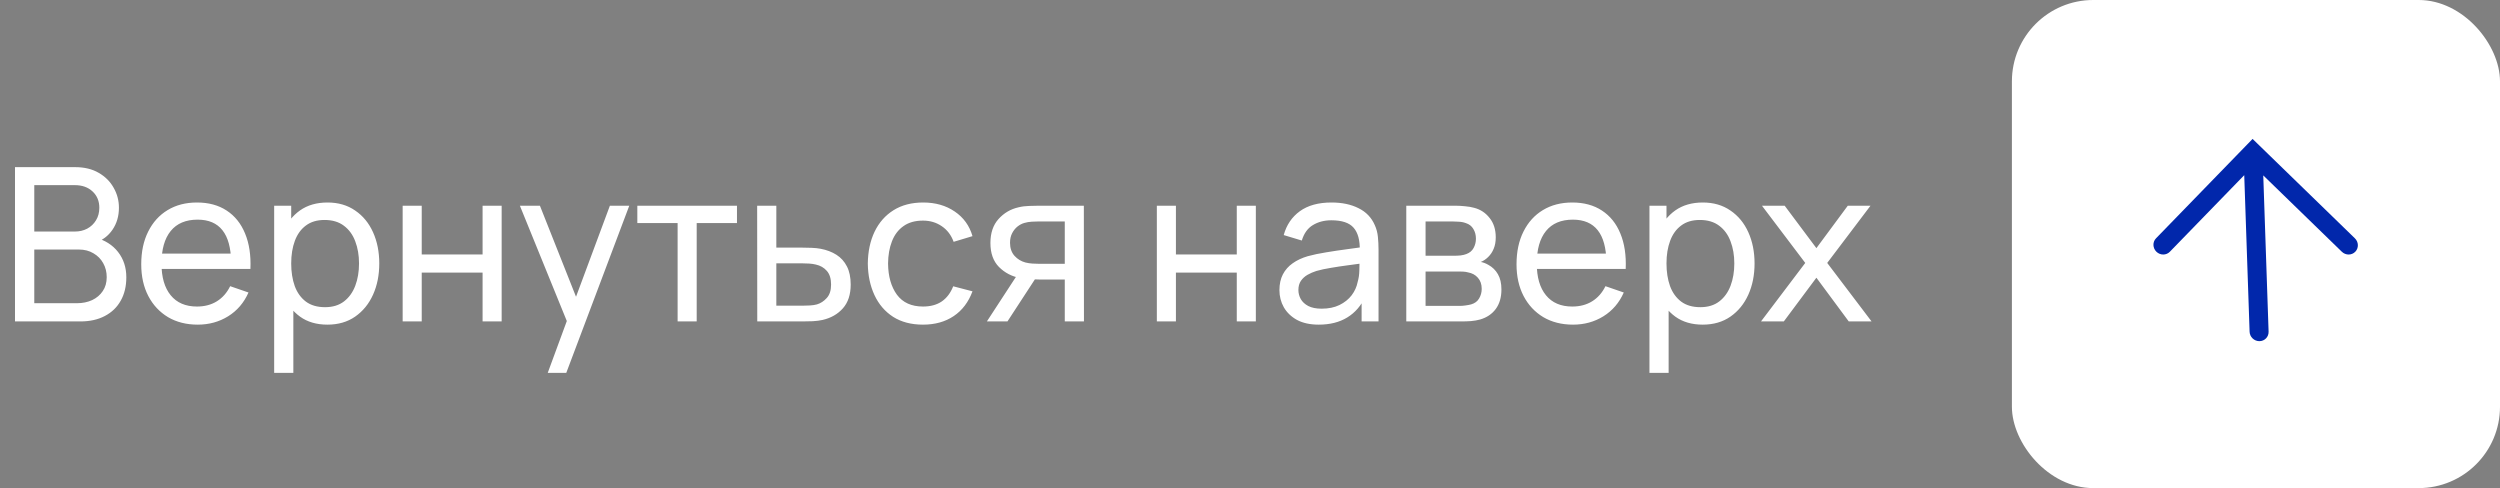
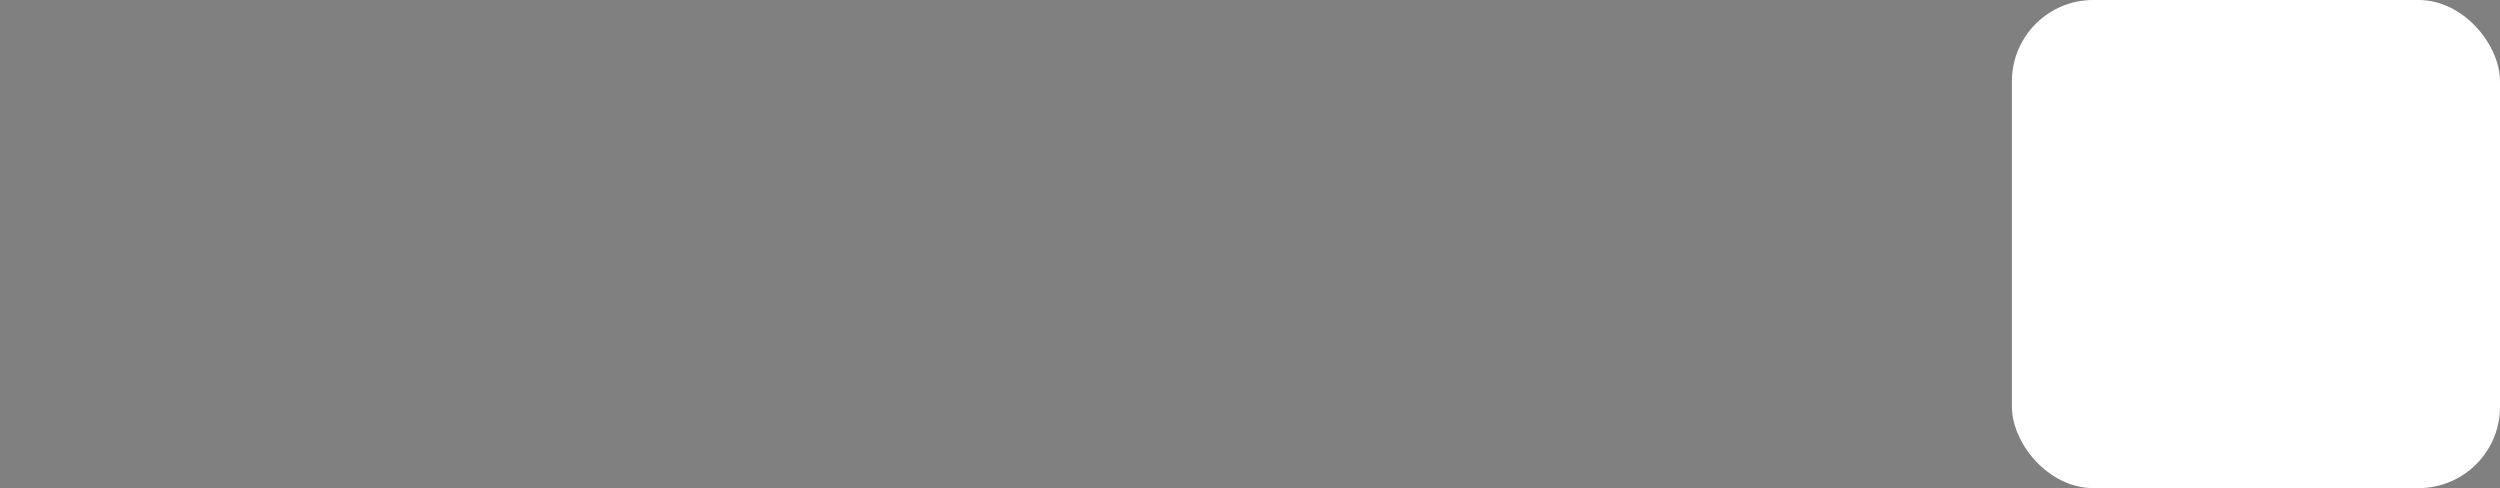
<svg xmlns="http://www.w3.org/2000/svg" width="210" height="41" viewBox="0 0 210 41" fill="none">
  <rect x="0" y="0" width="210" height="41" fill="#808080" stroke="none" />
  <rect x="169" width="41" height="41" rx="6.833" fill="white" />
-   <path fill-rule="evenodd" clip-rule="evenodd" d="M189.791 28.658C189.35 28.66 188.981 28.305 188.966 27.864L188.516 14.714L182.268 21.146C181.966 21.458 181.46 21.458 181.139 21.146C180.819 20.834 180.804 20.329 181.107 20.018L189.217 11.669L197.81 20.018C198.131 20.329 198.146 20.834 197.843 21.146C197.54 21.458 197.035 21.458 196.714 21.146L190.114 14.734L190.562 27.856C190.577 28.297 190.232 28.656 189.791 28.658Z" fill="#0127AB" />
-   <path d="M1.26 27V14.04H6.309C7.083 14.04 7.743 14.199 8.289 14.517C8.841 14.835 9.261 15.255 9.549 15.777C9.843 16.293 9.99 16.851 9.99 17.451C9.99 18.153 9.81 18.768 9.45 19.296C9.09 19.824 8.604 20.187 7.992 20.385L7.974 19.944C8.808 20.166 9.456 20.574 9.918 21.168C10.38 21.762 10.611 22.47 10.611 23.292C10.611 24.048 10.455 24.702 10.143 25.254C9.837 25.806 9.393 26.235 8.811 26.541C8.235 26.847 7.551 27 6.759 27H1.26ZM2.88 25.47H6.453C6.933 25.47 7.362 25.383 7.74 25.209C8.118 25.029 8.415 24.777 8.631 24.453C8.853 24.129 8.964 23.739 8.964 23.283C8.964 22.845 8.865 22.452 8.667 22.104C8.475 21.756 8.202 21.48 7.848 21.276C7.5 21.066 7.095 20.961 6.633 20.961H2.88V25.47ZM2.88 19.449H6.291C6.675 19.449 7.02 19.368 7.326 19.206C7.638 19.038 7.884 18.804 8.064 18.504C8.25 18.204 8.343 17.853 8.343 17.451C8.343 16.893 8.154 16.437 7.776 16.083C7.398 15.729 6.903 15.552 6.291 15.552H2.88V19.449ZM16.616 27.27C15.662 27.27 14.829 27.06 14.114 26.64C13.406 26.214 12.854 25.623 12.459 24.867C12.062 24.105 11.864 23.217 11.864 22.203C11.864 21.141 12.059 20.223 12.45 19.449C12.839 18.669 13.383 18.069 14.079 17.649C14.78 17.223 15.602 17.01 16.544 17.01C17.523 17.01 18.354 17.235 19.038 17.685C19.727 18.135 20.244 18.777 20.585 19.611C20.933 20.445 21.084 21.438 21.035 22.59H19.416V22.014C19.398 20.82 19.154 19.929 18.686 19.341C18.218 18.747 17.523 18.45 16.599 18.45C15.608 18.45 14.855 18.768 14.339 19.404C13.823 20.04 13.566 20.952 13.566 22.14C13.566 23.286 13.823 24.174 14.339 24.804C14.855 25.434 15.591 25.749 16.544 25.749C17.186 25.749 17.744 25.602 18.218 25.308C18.692 25.014 19.064 24.591 19.334 24.039L20.873 24.57C20.495 25.428 19.925 26.094 19.163 26.568C18.407 27.036 17.558 27.27 16.616 27.27ZM13.025 22.59V21.303H20.207V22.59H13.025ZM27.503 27.27C26.591 27.27 25.823 27.045 25.199 26.595C24.575 26.139 24.101 25.524 23.777 24.75C23.459 23.97 23.3 23.097 23.3 22.131C23.3 21.153 23.459 20.277 23.777 19.503C24.101 18.729 24.575 18.12 25.199 17.676C25.829 17.232 26.6 17.01 27.512 17.01C28.412 17.01 29.186 17.235 29.834 17.685C30.488 18.129 30.989 18.738 31.337 19.512C31.685 20.286 31.859 21.159 31.859 22.131C31.859 23.103 31.685 23.976 31.337 24.75C30.989 25.524 30.488 26.139 29.834 26.595C29.186 27.045 28.409 27.27 27.503 27.27ZM23.03 31.32V17.28H24.461V24.435H24.641V31.32H23.03ZM27.305 25.803C27.947 25.803 28.478 25.641 28.898 25.317C29.318 24.993 29.633 24.555 29.843 24.003C30.053 23.445 30.158 22.821 30.158 22.131C30.158 21.447 30.053 20.829 29.843 20.277C29.639 19.725 29.321 19.287 28.889 18.963C28.463 18.639 27.92 18.477 27.26 18.477C26.63 18.477 26.108 18.633 25.694 18.945C25.28 19.251 24.971 19.68 24.767 20.232C24.563 20.778 24.461 21.411 24.461 22.131C24.461 22.839 24.56 23.472 24.758 24.03C24.962 24.582 25.274 25.017 25.694 25.335C26.114 25.647 26.651 25.803 27.305 25.803ZM33.823 27V17.28H35.425V21.375H40.537V17.28H42.139V27H40.537V22.896H35.425V27H33.823ZM46.01 31.32L47.891 26.208L47.918 27.72L43.67 17.28H45.353L48.683 25.677H48.107L51.23 17.28H52.859L47.567 31.32H46.01ZM56.92 27V18.738H53.536V17.28H61.906V18.738H58.522V27H56.92ZM63.61 27L63.601 17.28H65.212V20.799H67.309C67.591 20.799 67.879 20.805 68.173 20.817C68.467 20.829 68.722 20.856 68.938 20.898C69.442 20.994 69.883 21.162 70.261 21.402C70.639 21.642 70.933 21.969 71.143 22.383C71.353 22.791 71.458 23.298 71.458 23.904C71.458 24.744 71.239 25.41 70.801 25.902C70.369 26.388 69.802 26.712 69.1 26.874C68.86 26.928 68.584 26.964 68.272 26.982C67.966 26.994 67.675 27 67.399 27H63.61ZM65.212 25.677H67.426C67.606 25.677 67.807 25.671 68.029 25.659C68.251 25.647 68.449 25.617 68.623 25.569C68.929 25.479 69.202 25.302 69.442 25.038C69.688 24.774 69.811 24.396 69.811 23.904C69.811 23.406 69.691 23.022 69.451 22.752C69.217 22.482 68.908 22.305 68.524 22.221C68.35 22.179 68.167 22.152 67.975 22.14C67.783 22.128 67.6 22.122 67.426 22.122H65.212V25.677ZM77.531 27.27C76.547 27.27 75.71 27.051 75.02 26.613C74.336 26.169 73.814 25.56 73.454 24.786C73.094 24.012 72.908 23.13 72.896 22.14C72.908 21.126 73.097 20.235 73.463 19.467C73.835 18.693 74.366 18.09 75.056 17.658C75.746 17.226 76.577 17.01 77.549 17.01C78.575 17.01 79.457 17.262 80.195 17.766C80.939 18.27 81.437 18.96 81.689 19.836L80.105 20.313C79.901 19.749 79.568 19.311 79.106 18.999C78.65 18.687 78.125 18.531 77.531 18.531C76.865 18.531 76.316 18.687 75.884 18.999C75.452 19.305 75.131 19.731 74.921 20.277C74.711 20.817 74.603 21.438 74.597 22.14C74.609 23.22 74.858 24.093 75.344 24.759C75.836 25.419 76.565 25.749 77.531 25.749C78.167 25.749 78.695 25.605 79.115 25.317C79.535 25.023 79.853 24.6 80.069 24.048L81.689 24.471C81.353 25.377 80.828 26.07 80.114 26.55C79.4 27.03 78.539 27.27 77.531 27.27ZM89.441 27V23.481H87.344C87.098 23.481 86.825 23.472 86.525 23.454C86.231 23.43 85.955 23.397 85.697 23.355C84.995 23.223 84.401 22.914 83.915 22.428C83.435 21.942 83.195 21.27 83.195 20.412C83.195 19.578 83.42 18.909 83.87 18.405C84.326 17.895 84.887 17.565 85.553 17.415C85.853 17.343 86.156 17.304 86.462 17.298C86.774 17.286 87.038 17.28 87.254 17.28H91.043L91.052 27H89.441ZM82.898 27L85.481 23.04H87.209L84.626 27H82.898ZM87.227 22.158H89.441V18.603H87.227C87.089 18.603 86.906 18.609 86.678 18.621C86.456 18.633 86.243 18.669 86.039 18.729C85.847 18.783 85.658 18.882 85.472 19.026C85.292 19.17 85.142 19.356 85.022 19.584C84.902 19.812 84.842 20.082 84.842 20.394C84.842 20.844 84.968 21.21 85.22 21.492C85.472 21.768 85.778 21.954 86.138 22.05C86.336 22.098 86.531 22.128 86.723 22.14C86.921 22.152 87.089 22.158 87.227 22.158ZM97.175 27V17.28H98.777V21.375H103.889V17.28H105.491V27H103.889V22.896H98.777V27H97.175ZM110.775 27.27C110.049 27.27 109.44 27.138 108.948 26.874C108.462 26.604 108.093 26.25 107.841 25.812C107.595 25.374 107.472 24.894 107.472 24.372C107.472 23.862 107.568 23.421 107.76 23.049C107.958 22.671 108.234 22.359 108.588 22.113C108.942 21.861 109.365 21.663 109.857 21.519C110.319 21.393 110.835 21.285 111.405 21.195C111.981 21.099 112.563 21.012 113.151 20.934C113.739 20.856 114.288 20.781 114.798 20.709L114.222 21.042C114.24 20.178 114.066 19.539 113.7 19.125C113.34 18.711 112.716 18.504 111.828 18.504C111.24 18.504 110.724 18.639 110.28 18.909C109.842 19.173 109.533 19.605 109.353 20.205L107.832 19.746C108.066 18.894 108.519 18.225 109.191 17.739C109.863 17.253 110.748 17.01 111.846 17.01C112.728 17.01 113.484 17.169 114.114 17.487C114.75 17.799 115.206 18.273 115.482 18.909C115.62 19.209 115.707 19.536 115.743 19.89C115.779 20.238 115.797 20.604 115.797 20.988V27H114.375V24.669L114.708 24.885C114.342 25.671 113.829 26.265 113.169 26.667C112.515 27.069 111.717 27.27 110.775 27.27ZM111.018 25.929C111.594 25.929 112.092 25.827 112.512 25.623C112.938 25.413 113.28 25.14 113.538 24.804C113.796 24.462 113.964 24.09 114.042 23.688C114.132 23.388 114.18 23.055 114.186 22.689C114.198 22.317 114.204 22.032 114.204 21.834L114.762 22.077C114.24 22.149 113.727 22.218 113.223 22.284C112.719 22.35 112.242 22.422 111.792 22.5C111.342 22.572 110.937 22.659 110.577 22.761C110.313 22.845 110.064 22.953 109.83 23.085C109.602 23.217 109.416 23.388 109.272 23.598C109.134 23.802 109.065 24.057 109.065 24.363C109.065 24.627 109.131 24.879 109.263 25.119C109.401 25.359 109.611 25.554 109.893 25.704C110.181 25.854 110.556 25.929 111.018 25.929ZM118.128 27V17.28H122.268C122.514 17.28 122.778 17.295 123.06 17.325C123.348 17.349 123.609 17.394 123.843 17.46C124.365 17.598 124.794 17.883 125.13 18.315C125.472 18.741 125.643 19.281 125.643 19.935C125.643 20.301 125.586 20.619 125.472 20.889C125.364 21.159 125.208 21.393 125.004 21.591C124.914 21.681 124.815 21.762 124.707 21.834C124.599 21.906 124.491 21.963 124.383 22.005C124.593 22.041 124.806 22.122 125.022 22.248C125.364 22.434 125.631 22.695 125.823 23.031C126.021 23.367 126.12 23.796 126.12 24.318C126.12 24.978 125.961 25.524 125.643 25.956C125.325 26.382 124.887 26.676 124.329 26.838C124.095 26.904 123.837 26.949 123.555 26.973C123.273 26.991 123 27 122.736 27H118.128ZM119.748 25.695H122.646C122.772 25.695 122.922 25.683 123.096 25.659C123.276 25.635 123.435 25.605 123.573 25.569C123.885 25.479 124.11 25.311 124.248 25.065C124.392 24.819 124.464 24.552 124.464 24.264C124.464 23.88 124.356 23.568 124.14 23.328C123.93 23.088 123.651 22.938 123.303 22.878C123.177 22.842 123.039 22.821 122.889 22.815C122.745 22.809 122.616 22.806 122.502 22.806H119.748V25.695ZM119.748 21.483H122.16C122.328 21.483 122.505 21.474 122.691 21.456C122.877 21.432 123.039 21.393 123.177 21.339C123.453 21.237 123.654 21.069 123.78 20.835C123.912 20.595 123.978 20.334 123.978 20.052C123.978 19.74 123.906 19.467 123.762 19.233C123.624 18.993 123.411 18.828 123.123 18.738C122.931 18.666 122.715 18.627 122.475 18.621C122.241 18.609 122.091 18.603 122.025 18.603H119.748V21.483ZM132.14 27.27C131.186 27.27 130.352 27.06 129.638 26.64C128.93 26.214 128.378 25.623 127.982 24.867C127.586 24.105 127.388 23.217 127.388 22.203C127.388 21.141 127.583 20.223 127.973 19.449C128.363 18.669 128.906 18.069 129.602 17.649C130.304 17.223 131.126 17.01 132.068 17.01C133.046 17.01 133.877 17.235 134.561 17.685C135.251 18.135 135.767 18.777 136.109 19.611C136.457 20.445 136.607 21.438 136.559 22.59H134.939V22.014C134.921 20.82 134.678 19.929 134.21 19.341C133.742 18.747 133.046 18.45 132.122 18.45C131.132 18.45 130.379 18.768 129.863 19.404C129.347 20.04 129.089 20.952 129.089 22.14C129.089 23.286 129.347 24.174 129.863 24.804C130.379 25.434 131.114 25.749 132.068 25.749C132.71 25.749 133.268 25.602 133.742 25.308C134.216 25.014 134.588 24.591 134.858 24.039L136.397 24.57C136.019 25.428 135.449 26.094 134.687 26.568C133.931 27.036 133.082 27.27 132.14 27.27ZM128.549 22.59V21.303H135.731V22.59H128.549ZM143.027 27.27C142.115 27.27 141.347 27.045 140.723 26.595C140.099 26.139 139.625 25.524 139.301 24.75C138.983 23.97 138.824 23.097 138.824 22.131C138.824 21.153 138.983 20.277 139.301 19.503C139.625 18.729 140.099 18.12 140.723 17.676C141.353 17.232 142.124 17.01 143.036 17.01C143.936 17.01 144.71 17.235 145.358 17.685C146.012 18.129 146.513 18.738 146.861 19.512C147.209 20.286 147.383 21.159 147.383 22.131C147.383 23.103 147.209 23.976 146.861 24.75C146.513 25.524 146.012 26.139 145.358 26.595C144.71 27.045 143.933 27.27 143.027 27.27ZM138.554 31.32V17.28H139.985V24.435H140.165V31.32H138.554ZM142.829 25.803C143.471 25.803 144.002 25.641 144.422 25.317C144.842 24.993 145.157 24.555 145.367 24.003C145.577 23.445 145.682 22.821 145.682 22.131C145.682 21.447 145.577 20.829 145.367 20.277C145.163 19.725 144.845 19.287 144.413 18.963C143.987 18.639 143.444 18.477 142.784 18.477C142.154 18.477 141.632 18.633 141.218 18.945C140.804 19.251 140.495 19.68 140.291 20.232C140.087 20.778 139.985 21.411 139.985 22.131C139.985 22.839 140.084 23.472 140.282 24.03C140.486 24.582 140.798 25.017 141.218 25.335C141.638 25.647 142.175 25.803 142.829 25.803ZM147.924 27L151.641 22.086L148.005 17.28H149.913L152.577 20.844L155.214 17.28H157.122L153.486 22.086L157.212 27H155.295L152.577 23.328L149.841 27H147.924Z" fill="white" />
</svg>